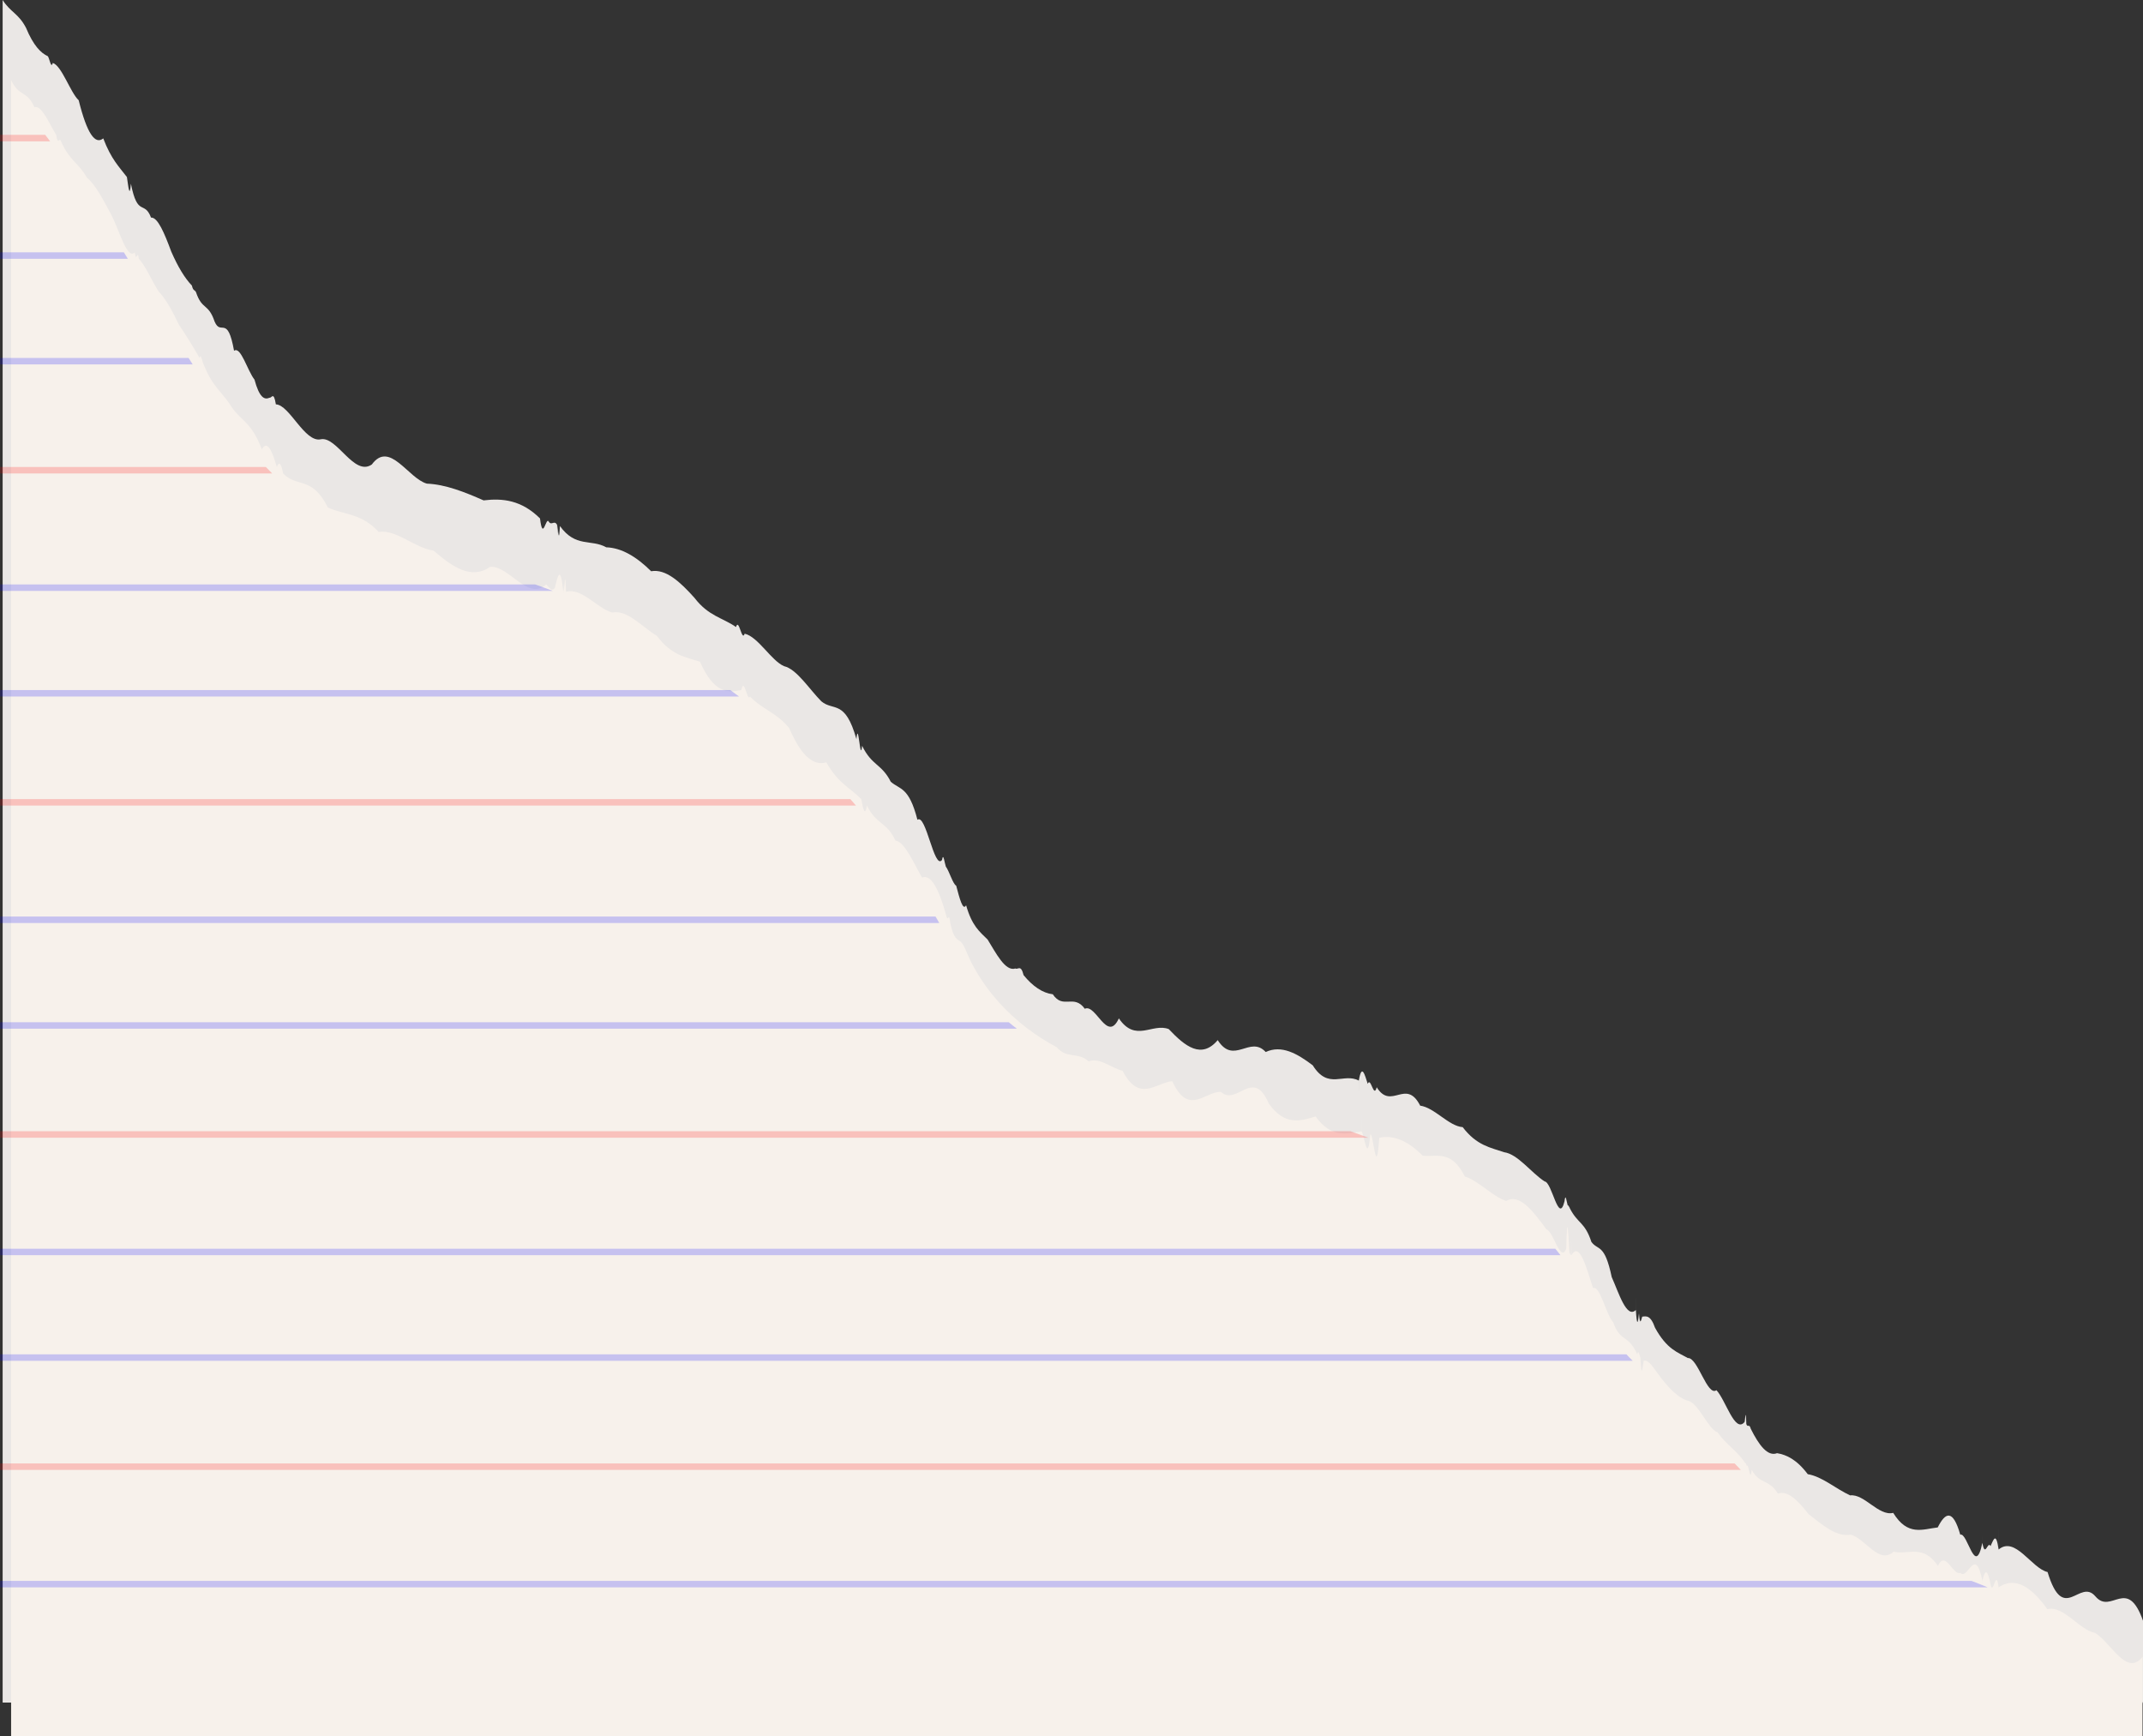
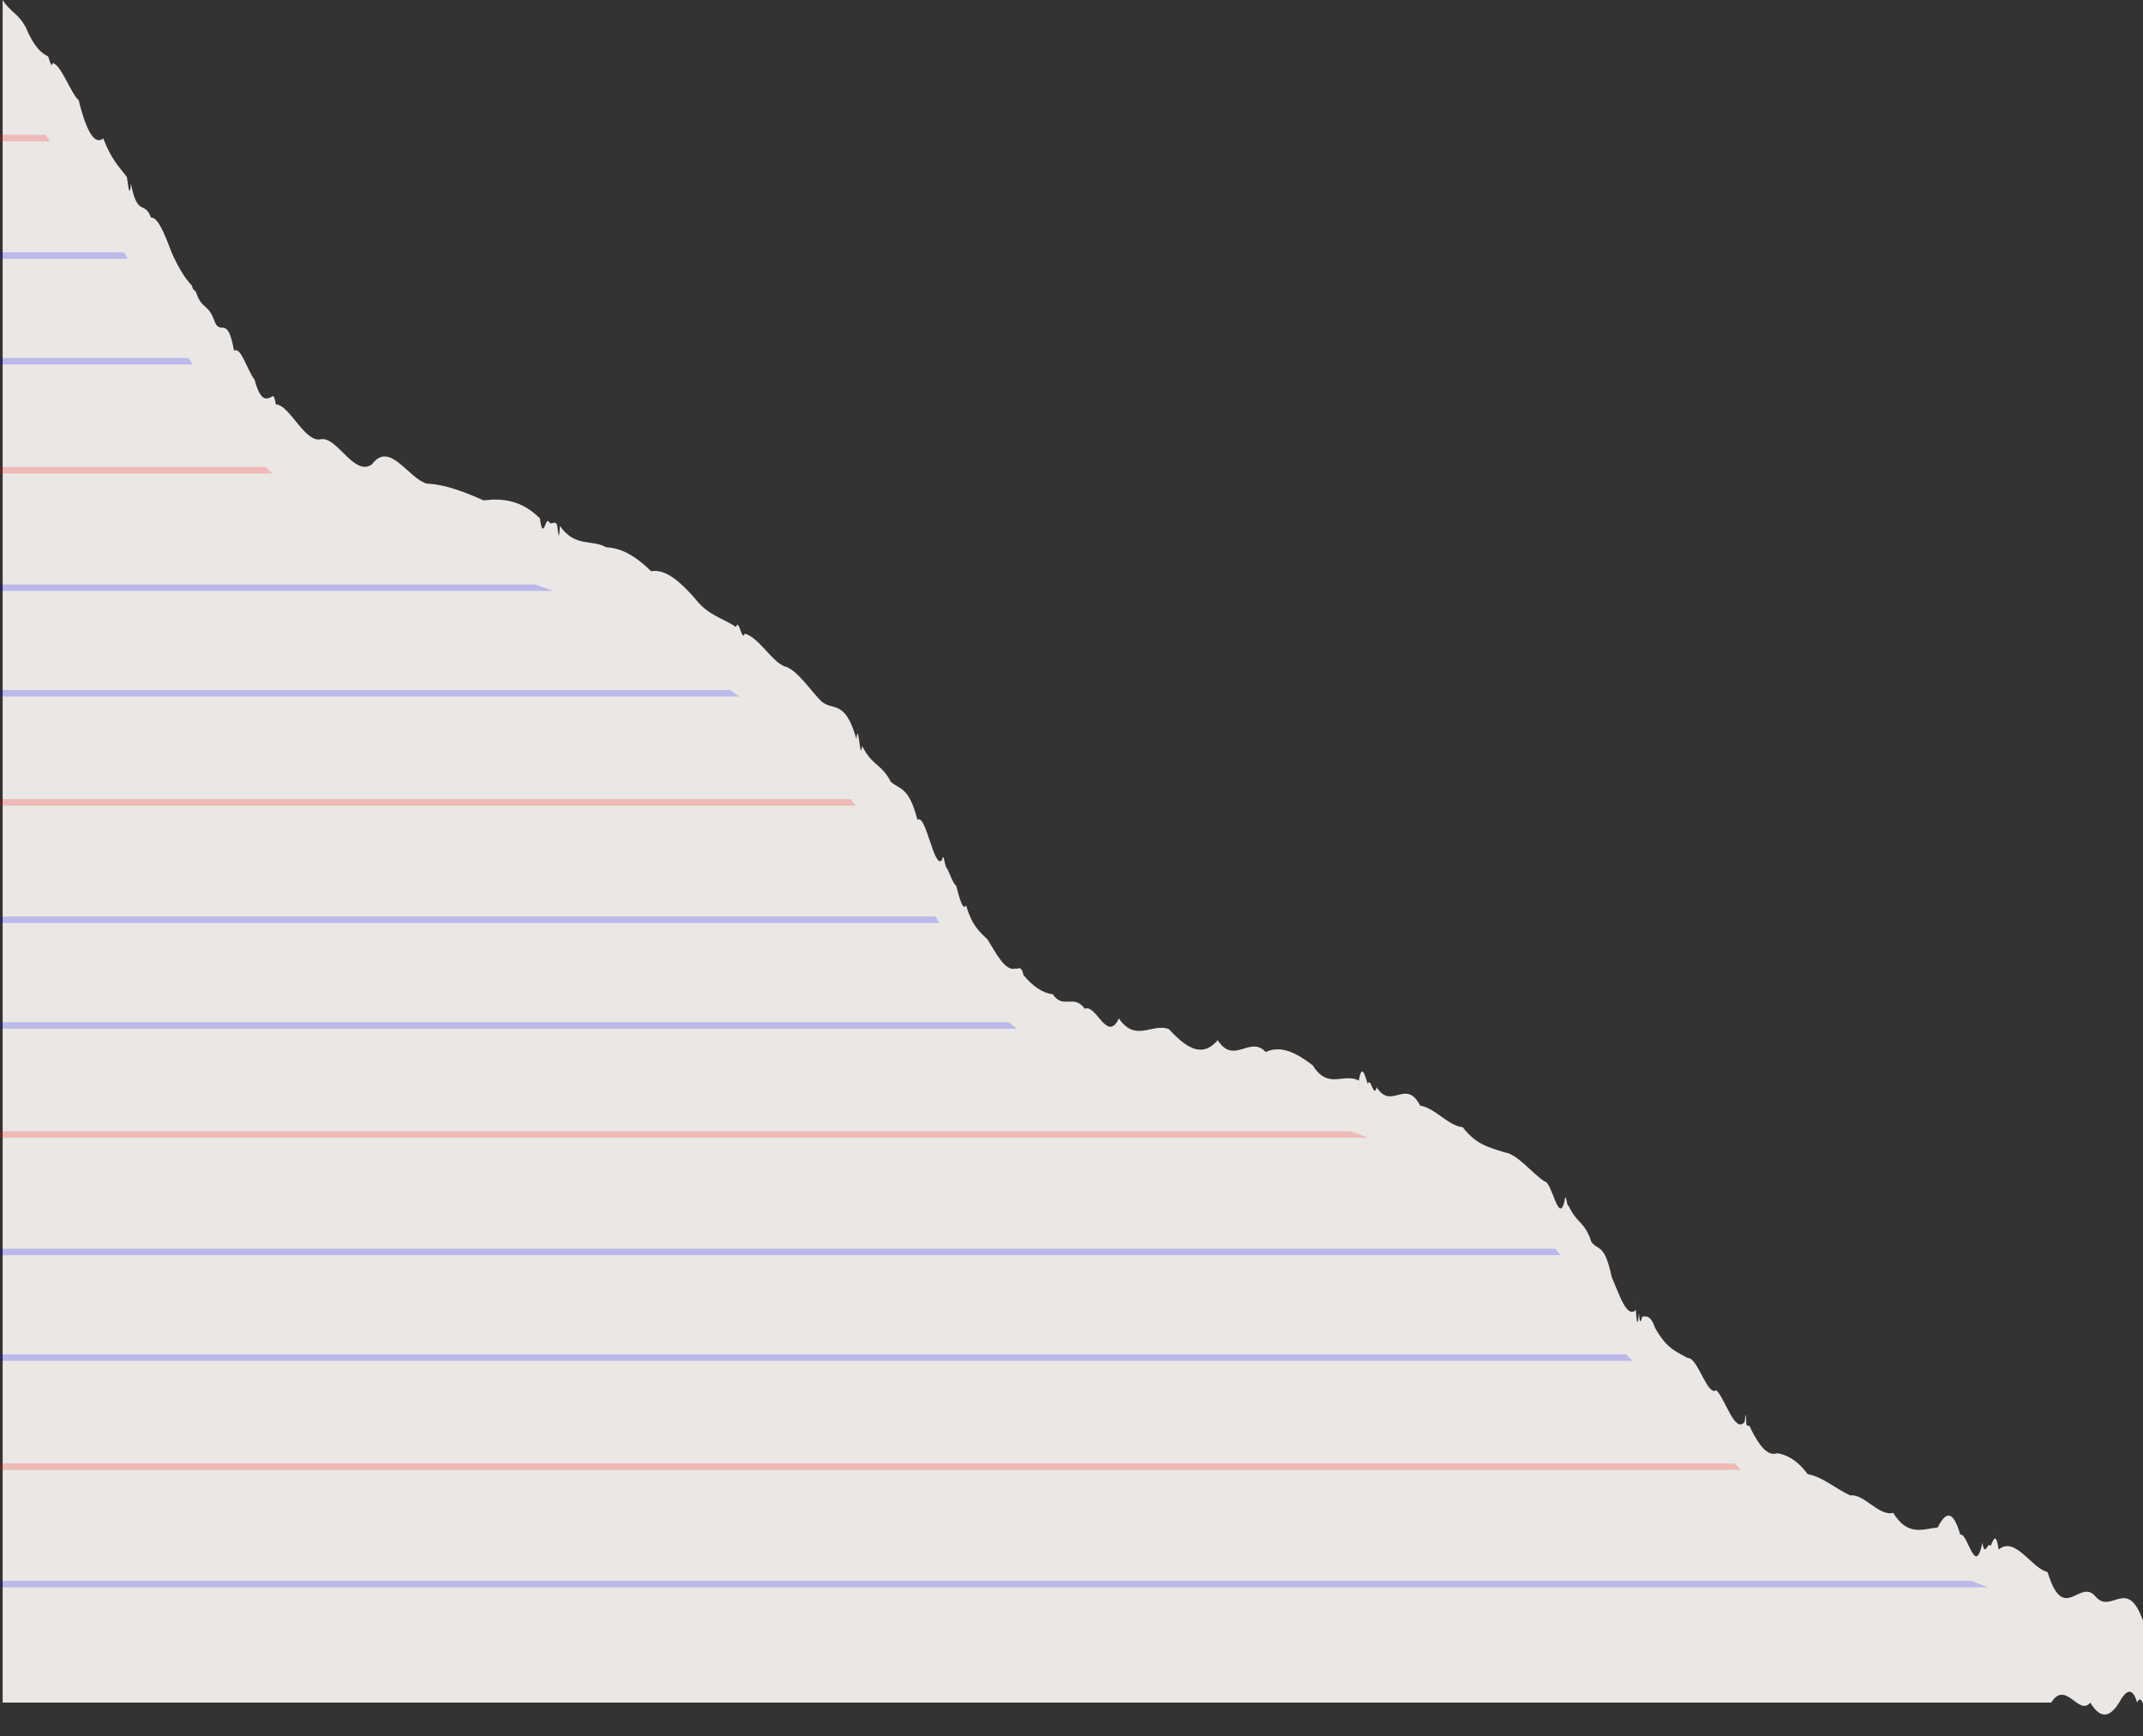
<svg xmlns="http://www.w3.org/2000/svg" data-name="Layer 14 copy" height="631.2" preserveAspectRatio="xMidYMid meet" version="1.0" viewBox="17.5 341.6 779.1 631.2" width="779.1" zoomAndPan="magnify">
  <rect x="17.5" y="341.6" width="779.1" height="631.2" fill="#333333" stroke="none" />
  <g id="change1_1">
    <path d="M796.67,930.83c0-1.08,0,11.57,0,14.84v14.84c0,1.46-.76-3.12-2.23,0-1.47-5.25-3.66-5.22-6.51,0-2.85,4.61-6.36,6.92-10.5,0-4.13,5.2-8.88-8.43-14.2,0H18.46V344.29c0-1.61,0,1.05,0-2.68,2.92,4.54,5.75,4.83,8.49,10.09,2.74,6.55,5.39,9.16,7.97,10.36,.59,.91,1.18,4.72,1.76,2.42,3.25,.97,6.38,10.72,9.43,13.58,3.05,12.27,6.02,16.22,8.93,13.85,2.91,7.63,5.77,10.32,8.6,14.05,.48,3.09,.97,8.25,1.45,2.42,2.45,12.36,4.88,5.88,7.32,12.32,2.44-.19,4.88,5.7,7.35,12.36,2.47,5.66,4.96,9.7,7.5,12.35,.5,2.12,.99,1.37,1.49,2.42,0,1.46,.01-4.42,.01,0,2.22,6.61,4.47,3.86,6.77,10.69,2.3,5.38,4.65-2.81,7.06,10.6,2.41-1.84,4.88,7.27,7.43,10.48,1.72,6.37,3.54,7.5,5.45,6.57,.76,.29,1.52-2.57,2.32,2.42,4.99,.17,10.47,13.99,16.33,12.7,5.86-1.21,12.09,13.64,18.56,9.16,6.47-8.82,13.18,5.04,20,6.96,6.82,.28,13.74,3.06,20.64,6.09,6.9-.85,13.78-.11,20.5,6.56,1.06,8.69,2.14-.89,3.2,1.19,1.02,1.58,2.02-.76,3.02,1.17,.06,6.05,.11,1.27,.17,.06,.3,4.13,.58,5.72,.86,.34,5.69,7.95,11.31,4.64,16.84,7.74,5.53,.18,10.97,3.39,16.32,8.7,5.35-.95,10.6,3.92,15.74,9.66,5.14,6.71,10.19,7.17,15.11,10.62,1.06-3.53,2.11,5.58,3.15,2.42,0,.5,.01-1.84,.01,0,4.89,1.13,9.67,9.84,14.31,11.81,4.65,1.08,9.17,8.38,13.56,12.78,4.39,3.69,8.64-.85,12.75,13.74,.7-7.54,1.38,9.17,2.07,2.42,3.59,7.36,7.06,6.46,10.41,13.07,3.35,2.93,6.59,1.74,9.7,13.83,3.11-2.43,6.09,18.47,8.95,14.58,.46-2.89,.92,1.15,1.37,2.42,1.29,1.77,2.55,6.31,3.77,6.96,1.23,4.63,2.43,9.31,3.6,7.12,2.19,7.57,4.82,9.48,7.83,12.47,3.01,4.82,6.4,11.73,10.1,10.5,.97,.56,1.95-1.64,2.97,2.42,3.34,4.09,6.9,6.51,10.62,6.96,3.73,5.64,7.62-.26,11.64,5.27,4.02-1.96,8.16,12.63,12.38,3.5,6.1,8.92,12.15,1.56,18.14,3.89,5.99,6.36,11.92,10.97,17.8,4.01,5.88,9.23,11.69-1.89,17.45,4.32,5.76-2.68,11.46,.56,17.1,4.84,5.64,9.07,11.22,2.57,16.74,5.55,0,4.73,.01,6.27,.01,0,1.09-6.42,2.16-2.11,3.24,1.19,1.09-2.85,2.17,5.56,3.26,1.23,5.33,8.55,10.6-3.47,15.81,6.69,5.21,.7,10.36,7.44,15.45,7.81,5.09,6.7,10.11,7.42,15.08,9.12,4.96,.68,9.86,7.49,14.7,10.61,2.71,.2,5.08,15.86,7.23,7.26,.39-3.44,.78,.26,1.17,1.45,.2-.08,.41,.25,.61,.82,.05-.86,.08,.34,.12,.15,2.93,5.81,5.45,4.9,7.89,12.32,2.44,3.27,4.79,.43,7.38,12.77,2.59,5.77,5.4,15.25,8.77,11.97,0-9.45,.01-1.58,.01,0,.35,5.77,.73,5.37,1.13,1.22,.38,4.82,.77,2.5,1.18,1.2,1.44-.14,3-.7,4.67,4.06,4.34,7.87,8.24,8.88,11.89,10.98,3.65-.29,7.06,14.11,10.43,11.69,3.37,3.59,6.7,15.76,10.19,11.6,0,1.29,.01-.13,.01,0,.21,.05,.44-6.35,.66,.71,.53,1.48,1.06-.36,1.61,1.71,3.01,6.04,6.16,10.19,9.57,8.88,3.42,.58,7.1,2.26,11.16,7.64,5.12,.79,10.24,5.34,15.4,7.7,5.16-.64,10.37,7.66,15.66,6.36,5.29,8.58,10.68,5.93,16.19,5.29,2.76-5.51,5.49-6.82,8.19,2.63,2.7-.93,5.38,15.84,8.03,2.98,0-7.46,.01,5.87,.01,0,.99,5.72,1.97-.96,2.95,1.19,.99-1.98,1.97-5.7,2.95,1.23,0-10.68,.01-8.44,.01,0,6.03-5.05,11.94,6.83,17.79,8.19,5.85,19.26,11.64,2.01,17.41,8.86,5.77,6.81,11.53-7.53,17.32,8.93Z" fill="#eae7e5" />
  </g>
  <g id="change2_1">
-     <path d="M796.43,943.9v28.87H21.54V373.54c0,6.59,0-7.05,0-2.81,2.91,6.2,5.72,3.6,8.45,9.81,2.73-.78,5.37,6.01,7.94,10.08,.59,4.2,1.18,.6,1.75,2.35,3.24,7.3,6.36,7.72,9.39,13.21,3.04,2.37,5.99,8.11,8.89,13.48,2.9,5.57,5.74,16.58,8.56,13.67,.48,4.33,.96-1.47,1.45,2.35,2.44,2.46,4.86,8.39,7.29,11.99,2.43,2.48,4.86,6.86,7.32,12.03,2.46,3.62,4.94,7.57,7.47,12.02,.49-2.04,.99,1.55,1.48,2.35,0,6.2,.01,2.53,.01,0,3.31,8.44,6.71,9.85,10.22,15.57,3.52,5.1,7.15,5.34,10.95,15.34,1.72-3.33,3.53-.35,5.42,6.39,.75-1.95,1.52-1.78,2.31,2.35,4.96,5.26,10.43,.74,16.26,12.35,5.83,2.78,12.04,1.92,18.48,8.91,6.44-1.01,13.12,5.86,19.91,6.77,6.79,5.83,13.68,10.74,20.56,5.93,6.87-.65,13.72,12.57,20.41,6.38,1.06,1.01,2.13,2.94,3.19,1.15,1.01-4.3,2.01-8.45,3.01,1.14,.06-9.08,.11,4.46,.16,.06,.29-.34,.58-9.37,.86,.33,5.67-1.64,11.26,5.96,16.77,7.53,5.51-1.15,10.92,5.3,16.25,8.46,5.32,7.18,10.55,7.76,15.67,9.4,5.12,11.63,10.14,11.3,15.05,10.33,1.06-5.15,2.11,4.5,3.14,2.35,0,5.34,.01-1.44,.01,0,4.87,4.99,9.62,5.76,14.25,11.49,4.63,10.75,9.13,13.71,13.5,12.43,4.37,7.77,8.61,9.2,12.7,13.37,.69,3.94,1.38,6.34,2.06,2.35,3.57,7.18,7.03,5.63,10.37,12.72,3.34,.43,6.56,8.06,9.66,13.45,3.1-1.31,6.07,3.69,8.91,14.18,.46,2.14,.92-2.01,1.36,2.35,1.28,5.93,2.54,5.8,3.76,6.77,1.22,.9,2.42,4.59,3.58,6.93,4.35,8.69,10.48,16.21,17.85,22.35,.96,.81,1.94,1.6,2.95,2.35,3.33,2.52,6.87,4.78,10.58,6.77,3.71,4.35,7.59,1.51,11.59,5.12,4-1.59,8.13,2.42,12.32,3.4,6.07,11.77,12.09,4.36,18.06,3.79,5.96,12.93,11.87,3.67,17.72,3.9,5.85,5.29,11.64-9.08,17.38,4.21,5.73,8.13,11.41,6.47,17.03,4.71,5.62,7.88,11.17,6.36,16.66,5.4,0-10.33,.01-15.3,.01,0,1.08,1.22,2.15,12.58,3.22,1.15,1.08-.92,2.16,17.53,3.25,1.2,5.31-1.12,10.56,1.23,15.75,6.5,5.19,.68,10.32-2.39,15.38,7.6,5.07,1.58,10.07,7.3,15.01,8.87,4.94-2.81,9.82,3.8,14.63,10.32,2.69,.88,5.06,12.42,7.2,7.06,.39-15.31,.78-4.63,1.16,1.41,.2,.14,.41,1.12,.61,.8,.05-8.87,.08-3.6,.12,.14,2.92-5.12,5.43,4.4,7.86,11.98,2.43-1.28,4.77,9.68,7.34,12.42,2.57,7.41,5.38,4.1,8.74,11.64,0,2.61,.01,3.71,.01,0,.35-1.82,.73,0,1.13,1.19,.38,8.06,.76,4.01,1.18,1.16,1.44-.56,2.99,1.68,4.65,3.95,4.32,6.1,8.2,9.82,11.84,10.68,3.64,1.25,7.03,10.22,10.39,11.37,3.36,4.78,6.67,6.18,10.14,11.28,0,1.65,.01-.52,.01,0,.21-.56,.44,1.78,.66,.69,.53,.19,1.06,6.42,1.6,1.66,2.99,5.45,6.13,3.16,9.53,8.64,3.4-1.23,7.07,2.21,11.11,7.43,5.1,4.01,10.2,8.44,15.34,7.49,5.14,1.25,10.33,11.06,15.6,6.19,5.27,1.29,10.63-2.9,16.12,5.14,2.75-5.89,5.46,3.68,8.16,2.56,2.69,2.91,5.36-10.26,8,2.9,0,7.03,.01,7.46,.01,0,.99-4.71,1.96-3.81,2.94,1.15,.99,5.03,1.96-6.4,2.94,1.2,0,.64,.01,3.37,.01,0,6-4.03,11.89-.2,17.72,7.96,5.83-1.51,11.59,7.54,17.34,8.62,5.75,3.43,11.48,16.08,17.25,8.68Z" fill="#f7f1eb" />
-   </g>
+     </g>
  <g opacity=".2">
    <g>
      <g id="change3_7">
        <path d="M63.97,435.67H17.54v-2.35H62.53c.48,.79,.96,1.56,1.44,2.35Z" fill="#00f" />
      </g>
      <g id="change4_4">
        <path d="M35.71,392.97H17.54v-2.35h16.4c.59,.79,1.19,1.56,1.78,2.35Z" fill="#f00" />
      </g>
    </g>
    <g>
      <g id="change3_2">
        <path d="M87.54,474.06H17.54v-2.35H86.06c.49,.79,.99,1.56,1.48,2.35Z" fill="#00f" />
      </g>
      <g id="change3_3">
        <path d="M218.44,556.4H17.54v-2.35H212.07c1.06,.38,2.13,.76,3.19,1.15,1.01,.38,2.01,.75,3.01,1.14,.06,.01,.11,.04,.16,.06Z" fill="#00f" />
      </g>
      <g id="change4_1">
        <path d="M116.44,513.71H17.54v-2.35H114.14c.76,.8,1.53,1.59,2.31,2.35Z" fill="#f00" />
      </g>
    </g>
    <g>
      <g fill="#00f" id="change3_4">
        <path d="M17.54,592.45v2.35H286.17c-1.05-.79-2.11-1.58-3.17-2.35H17.54Z" />
        <path d="M286.17,594.8c-1.05-.79-2.11-1.58-3.16-2.35h.02c1.06,.78,2.11,1.55,3.14,2.35Z" />
      </g>
      <g fill="#00f" id="change3_1">
        <path d="M17.54,674.79v2.35H358.98c-.45-.79-.9-1.57-1.36-2.35H17.54Z" />
-         <path d="M359,677.14h-.01c-.46-.79-.91-1.58-1.36-2.35h.01c.46,.78,.92,1.56,1.36,2.35Z" />
+         <path d="M359,677.14c-.46-.79-.91-1.58-1.36-2.35h.01c.46,.78,.92,1.56,1.36,2.35Z" />
      </g>
      <g fill="#f00" id="change4_3">
        <path d="M17.54,632.09v2.35H328.68c-.68-.78-1.35-1.58-2.04-2.35H17.54Z" />
        <path d="M328.7,634.44h-.02c-.68-.79-1.35-1.58-2.04-2.35,.69,.79,1.38,1.56,2.06,2.35Z" />
      </g>
    </g>
    <g>
      <g id="change3_5">
        <path d="M387.17,715.54H17.54v-2.35H384.22c.96,.81,1.95,1.59,2.95,2.35Z" fill="#00f" />
      </g>
      <g id="change3_6">
        <path d="M584.83,797.89H17.54v-2.35H582.93c.39,.47,.78,.94,1.16,1.41,.2,.26,.41,.53,.61,.8,.05,.05,.08,.09,.12,.14Z" fill="#00f" />
      </g>
      <g fill="#f00" id="change4_5">
        <path d="M17.54,752.83v2.35h497.39c-2.14-.81-4.28-1.59-6.44-2.35H17.54Z" />
        <path d="M514.96,755.18h-.04c-1.07-.4-2.14-.8-3.21-1.2,1.08,.39,2.16,.79,3.25,1.2Z" />
      </g>
    </g>
    <g>
      <g id="change3_8">
        <path d="M611.09,836.28H17.54v-2.35H608.78c.36,.4,.74,.8,1.13,1.19,.39,.39,.78,.79,1.18,1.16Z" fill="#00f" />
      </g>
      <g id="change3_9">
        <path d="M740.12,918.63H17.54v-2.35H734.24c.99,.38,1.96,.76,2.94,1.15,.99,.4,1.96,.8,2.94,1.2Z" fill="#00f" />
      </g>
      <g fill="#f00" id="change4_2">
        <path d="M650.38,875.93H17.54v-2.35H648.11c.22,.24,.45,.47,.67,.69,.53,.55,1.06,1.11,1.6,1.66Z" />
        <path d="M648.78,874.27c-.22-.22-.45-.46-.67-.69h.01c.21,.24,.44,.47,.66,.69Z" />
      </g>
    </g>
  </g>
</svg>